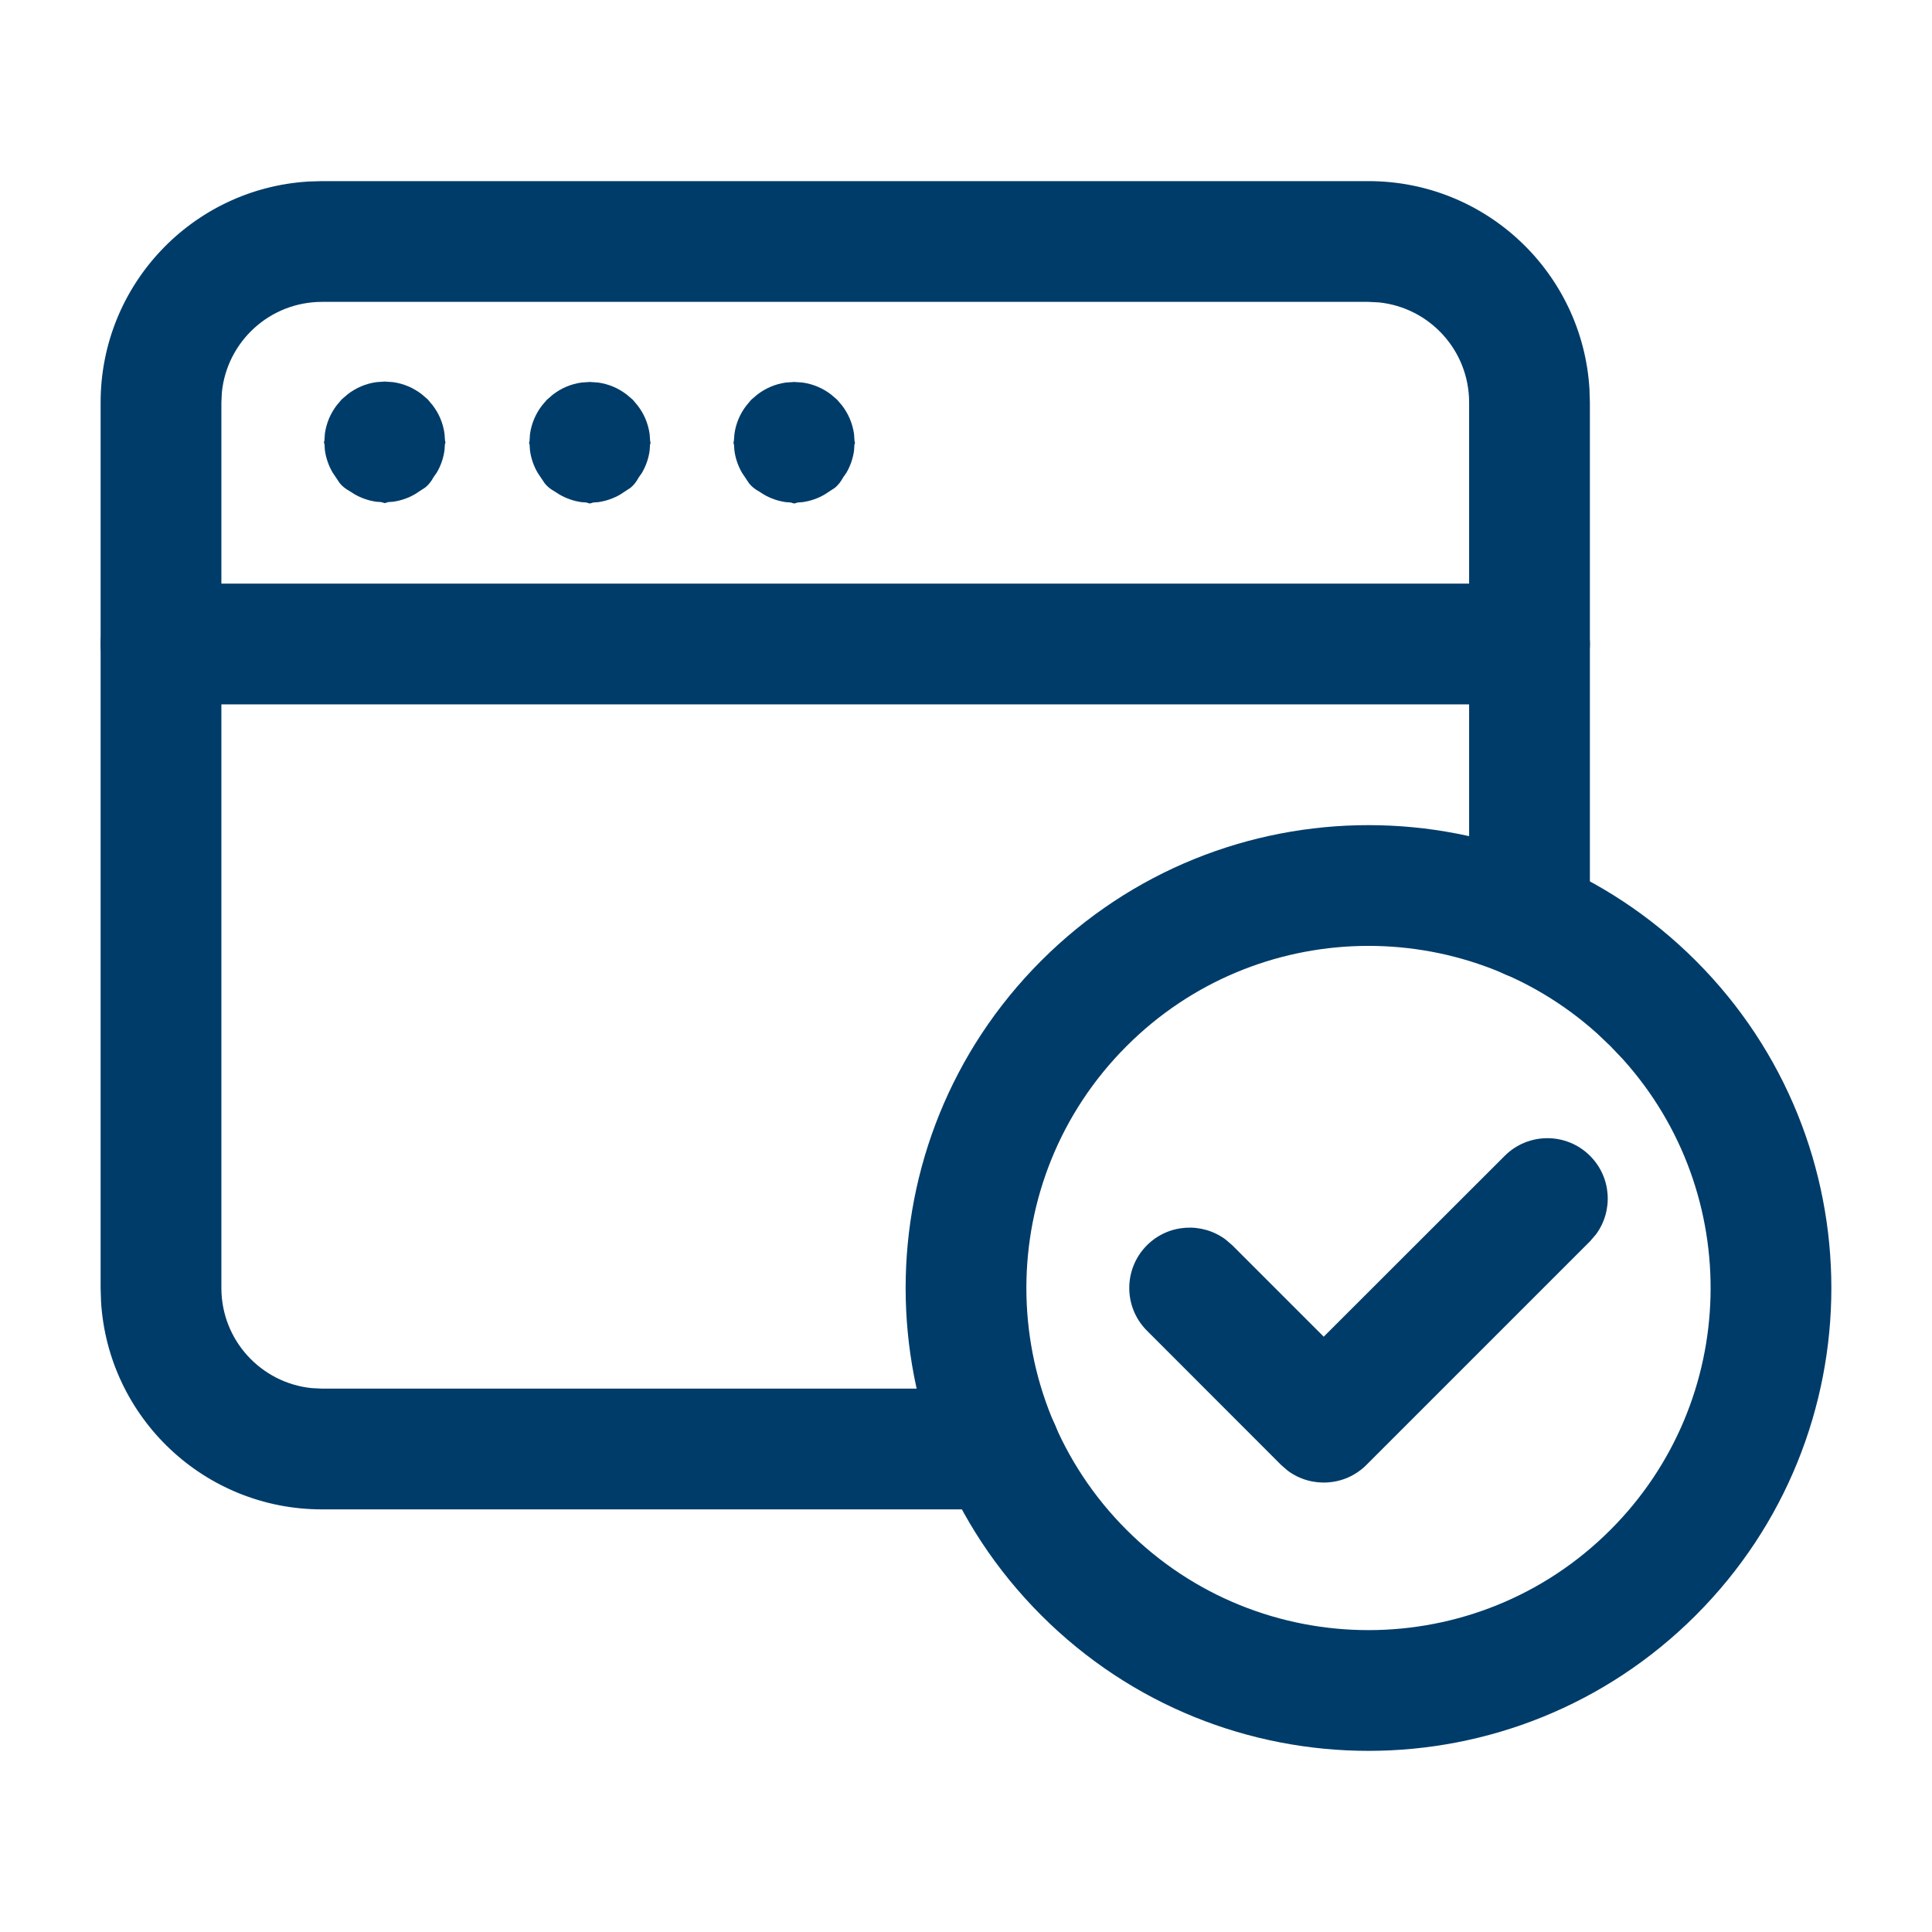
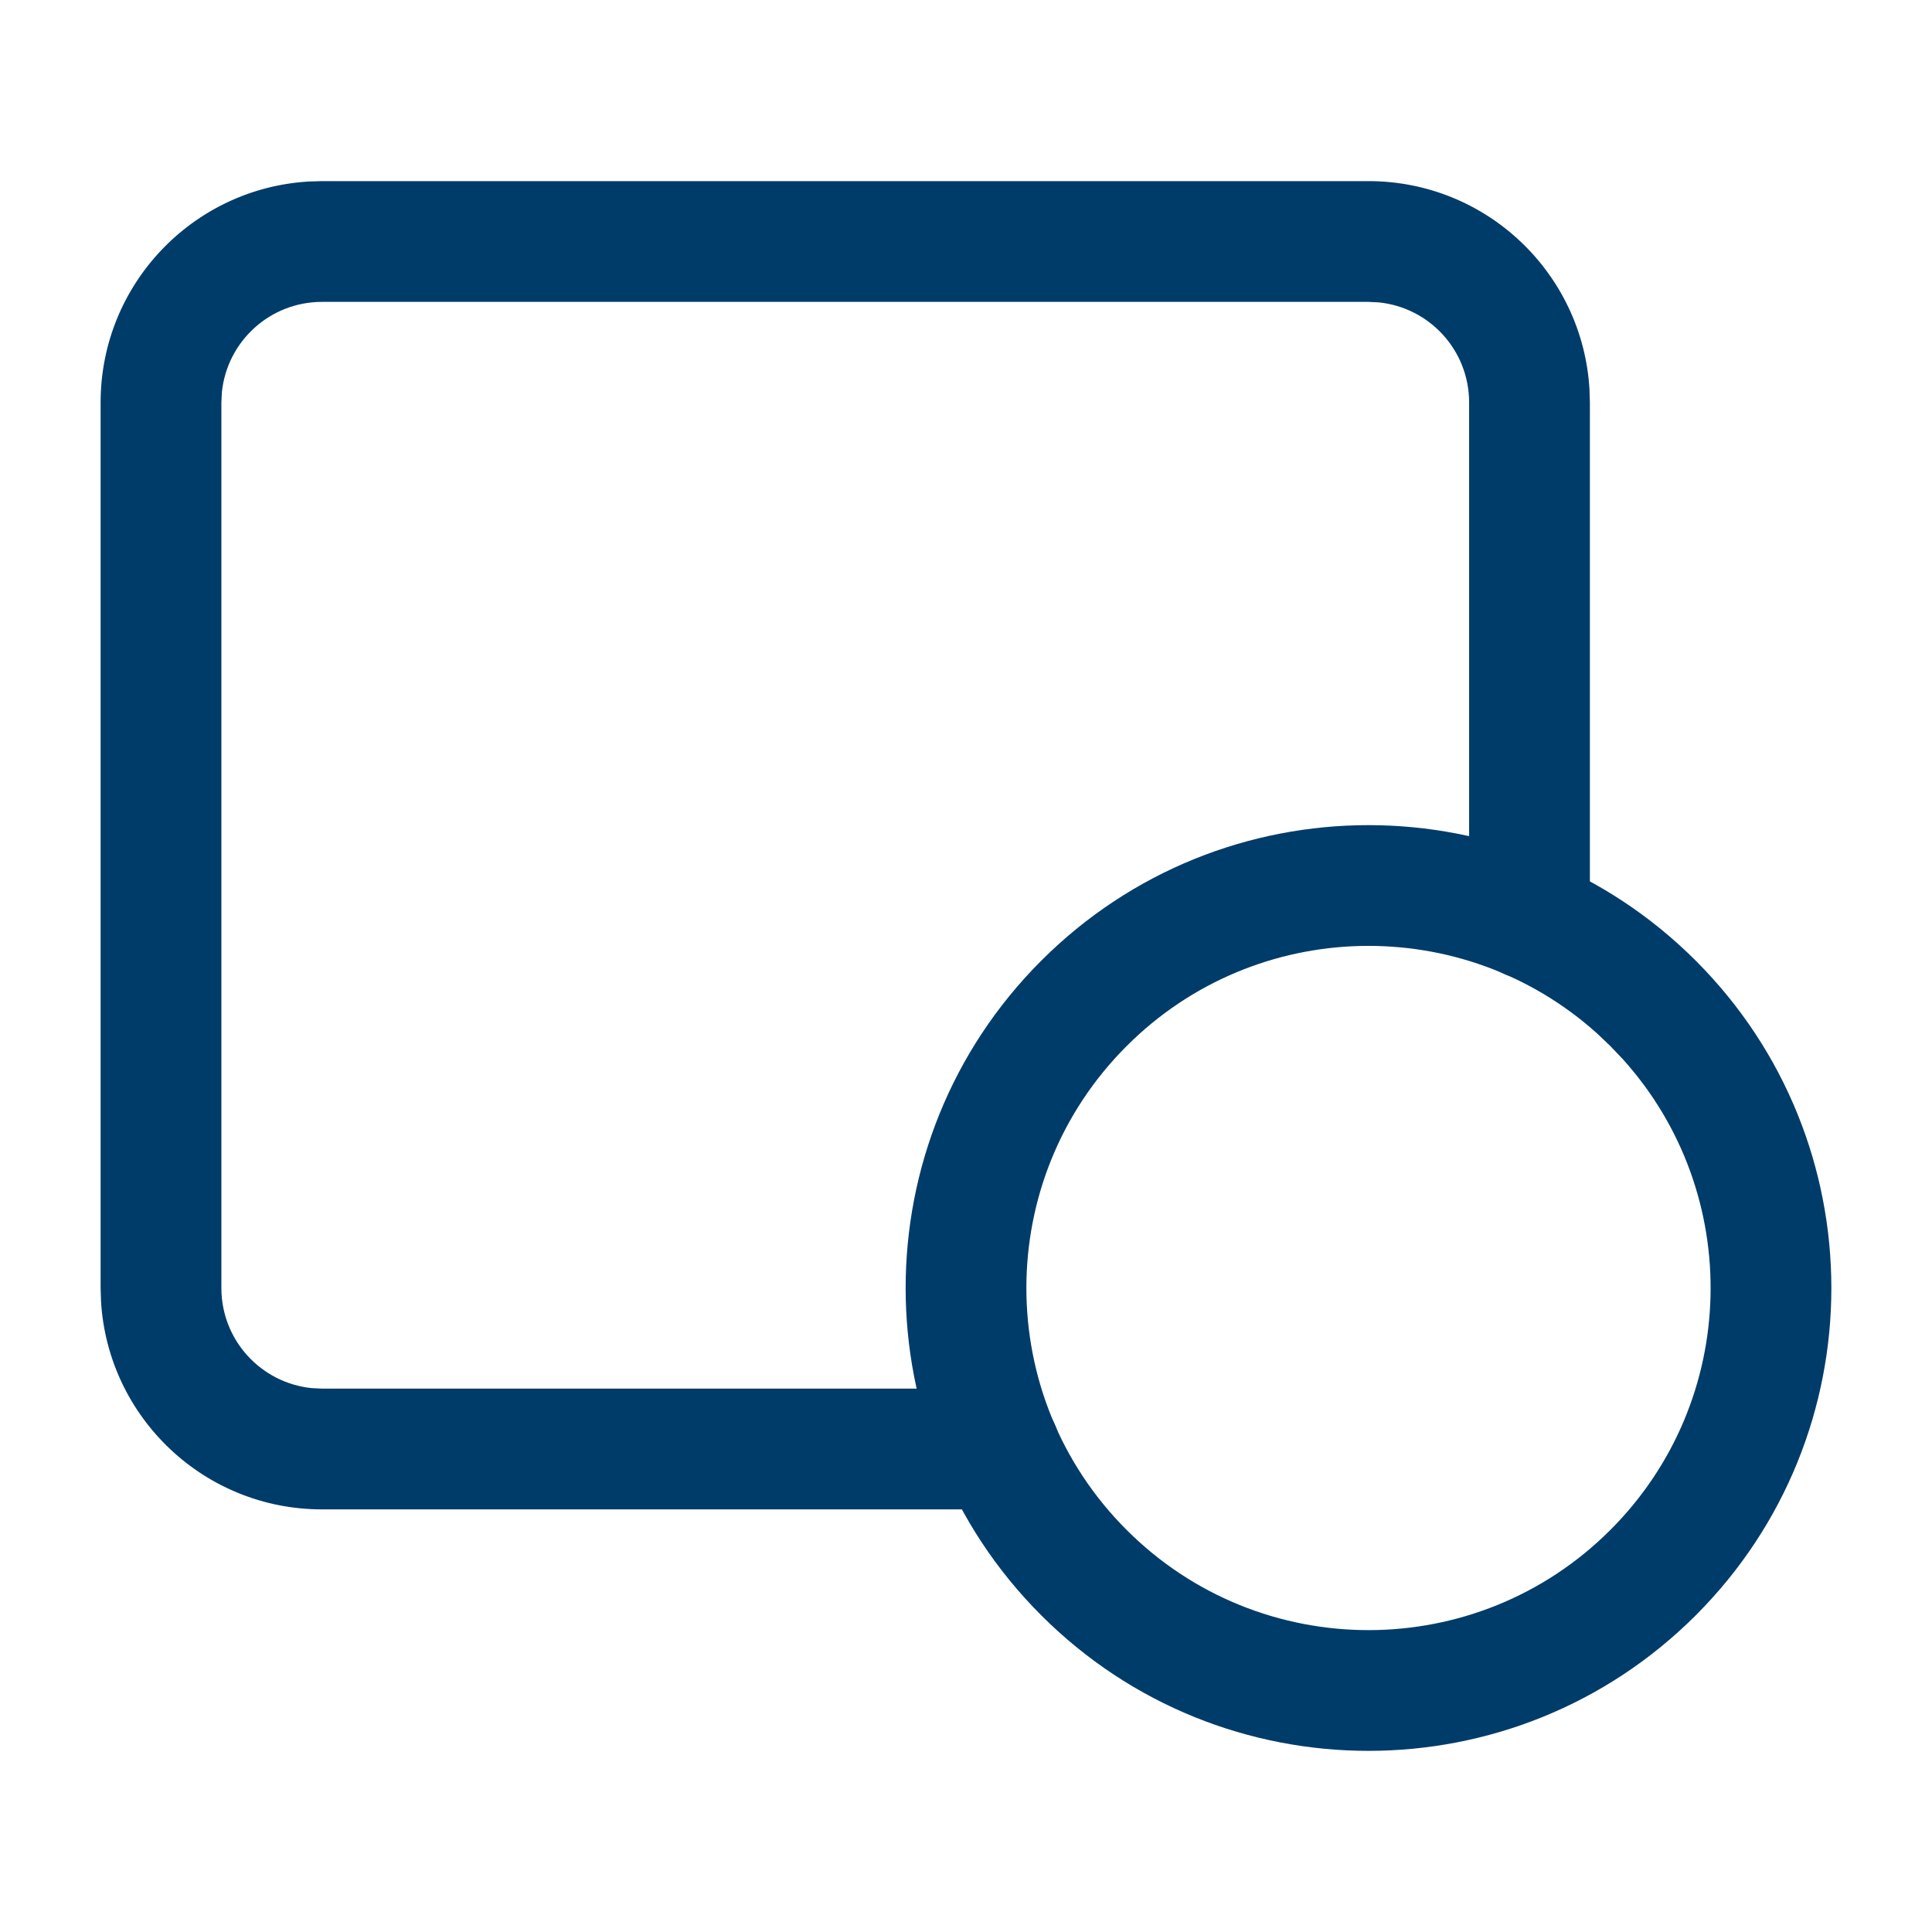
<svg xmlns="http://www.w3.org/2000/svg" width="200" zoomAndPan="magnify" viewBox="0 0 150 150" height="200" preserveAspectRatio="xMidYMid meet" version="1.2">
  <g id="87274f992c">
    <path style=" stroke:none;fill-rule:nonzero;fill:#003c69;fill-opacity:1;" d="M 80.84 74.59 C 94.871 60.555 117.625 60.555 131.66 74.59 C 145.695 88.625 145.695 111.379 131.66 125.41 C 117.625 139.445 94.871 139.445 80.84 125.41 C 66.805 111.379 66.805 88.625 80.84 74.59 Z M 124.008 80.246 C 113.582 70.855 97.504 71.18 87.469 81.219 C 77.094 91.59 77.094 108.41 87.469 118.781 C 97.84 129.156 114.66 129.156 125.031 118.781 C 135.07 108.746 135.395 92.668 126.004 82.242 L 125.031 81.219 Z M 124.008 80.246 " />
-     <path style=" stroke:none;fill-rule:nonzero;fill:#003c69;fill-opacity:1;" d="M 61.664 29.656 L 62.297 29.699 C 63.129 29.812 63.895 30.145 64.527 30.633 L 64.996 31.035 L 65.375 31.48 C 65.863 32.113 66.195 32.875 66.309 33.707 L 66.344 34.242 L 66.383 34.375 L 66.336 34.523 L 66.309 34.98 C 66.223 35.605 66.016 36.188 65.711 36.711 L 65.457 37.074 C 65.273 37.414 65.074 37.664 64.824 37.871 L 64.027 38.391 C 63.508 38.695 62.922 38.902 62.297 38.988 L 61.945 39.012 L 61.664 39.094 L 61.383 39.012 L 61.027 38.988 C 60.402 38.902 59.816 38.695 59.297 38.391 L 58.926 38.152 C 58.609 37.98 58.367 37.785 58.164 37.535 L 57.613 36.711 C 57.309 36.188 57.102 35.605 57.02 34.98 L 56.988 34.543 L 56.945 34.375 L 56.98 34.219 L 57.02 33.707 C 57.129 32.875 57.461 32.113 57.953 31.48 L 58.32 31.043 L 58.797 30.633 C 59.434 30.145 60.195 29.812 61.027 29.699 Z M 61.664 29.656 " />
-     <path style=" stroke:none;fill-rule:nonzero;fill:#003c69;fill-opacity:1;" d="M 45.793 29.656 L 46.43 29.699 C 47.262 29.812 48.023 30.145 48.656 30.633 L 49.129 31.035 L 49.504 31.48 C 49.996 32.113 50.324 32.875 50.438 33.707 L 50.477 34.242 L 50.512 34.375 L 50.469 34.523 L 50.438 34.98 C 50.355 35.605 50.145 36.188 49.84 36.711 L 49.586 37.074 C 49.402 37.414 49.207 37.664 48.953 37.871 L 48.16 38.391 C 47.641 38.695 47.055 38.902 46.43 38.988 L 46.074 39.012 L 45.793 39.094 L 45.512 39.012 L 45.156 38.988 C 44.535 38.902 43.949 38.695 43.43 38.391 L 43.055 38.152 C 42.742 37.98 42.5 37.785 42.297 37.535 L 41.746 36.711 C 41.441 36.188 41.234 35.605 41.148 34.98 L 41.117 34.523 L 41.074 34.375 L 41.113 34.242 L 41.148 33.707 C 41.262 32.875 41.594 32.113 42.082 31.48 L 42.453 31.043 L 42.93 30.633 C 43.562 30.145 44.324 29.812 45.156 29.699 Z M 45.793 29.656 " />
-     <path style=" stroke:none;fill-rule:nonzero;fill:#003c69;fill-opacity:1;" d="M 29.867 29.625 L 30.504 29.668 C 31.336 29.781 32.098 30.113 32.734 30.602 L 33.203 31.004 L 33.578 31.449 C 34.07 32.082 34.402 32.844 34.512 33.676 L 34.551 34.211 L 34.586 34.344 L 34.543 34.492 L 34.512 34.949 C 34.43 35.574 34.223 36.156 33.918 36.68 L 33.664 37.043 C 33.48 37.383 33.281 37.633 33.027 37.84 L 32.234 38.359 C 31.715 38.664 31.129 38.871 30.504 38.957 L 30.148 38.98 L 29.867 39.062 L 29.586 38.98 L 29.234 38.957 C 28.609 38.871 28.023 38.664 27.504 38.359 L 27.129 38.121 C 26.816 37.949 26.574 37.754 26.371 37.504 L 25.82 36.68 C 25.516 36.156 25.309 35.574 25.223 34.949 L 25.195 34.492 L 25.148 34.344 L 25.188 34.211 L 25.223 33.676 C 25.336 32.844 25.668 32.082 26.156 31.449 L 26.527 31.012 L 27.004 30.602 C 27.637 30.113 28.402 29.781 29.234 29.668 Z M 29.867 29.625 " />
-     <path style=" stroke:none;fill-rule:nonzero;fill:#003c69;fill-opacity:1;" d="M 118.75 45.312 C 121.34 45.312 123.438 47.41 123.438 50 C 123.438 52.375 121.672 54.336 119.387 54.645 L 118.75 54.688 L 12.5 54.688 C 9.91 54.688 7.812 52.59 7.812 50 C 7.812 47.625 9.574 45.664 11.863 45.355 L 12.5 45.312 Z M 118.75 45.312 " />
    <path style=" stroke:none;fill-rule:nonzero;fill:#003c69;fill-opacity:1;" d="M 106.25 14.062 C 115.395 14.062 122.863 21.195 123.406 30.203 L 123.438 31.25 L 123.438 71.355 C 123.438 73.945 121.34 76.043 118.75 76.043 C 116.375 76.043 114.414 74.281 114.105 71.992 L 114.062 71.355 L 114.062 31.25 C 114.062 27.203 110.992 23.879 107.051 23.477 L 106.25 23.438 L 25 23.438 C 20.953 23.438 17.629 26.508 17.227 30.449 L 17.188 31.25 L 17.188 100 C 17.188 104.047 20.258 107.371 24.199 107.773 L 25 107.812 L 77.613 107.812 C 80.203 107.812 82.301 109.91 82.301 112.5 C 82.301 114.875 80.535 116.836 78.25 117.145 L 77.613 117.188 L 25 117.188 C 15.855 117.188 8.387 110.055 7.844 101.047 L 7.812 100 L 7.812 31.25 C 7.812 22.105 14.945 14.637 23.953 14.094 L 25 14.062 Z M 106.25 14.062 " />
-     <path style=" stroke:none;fill-rule:nonzero;fill:#003c69;fill-opacity:1;" d="M 116.824 89.742 C 118.652 87.91 121.621 87.91 123.453 89.742 C 125.117 91.406 125.266 94.012 123.906 95.844 L 123.453 96.371 L 106.09 113.734 C 104.426 115.398 101.82 115.547 99.984 114.188 L 99.461 113.734 L 89.047 103.312 C 87.219 101.484 87.219 98.516 89.047 96.684 C 90.715 95.02 93.316 94.871 95.152 96.234 L 95.68 96.688 L 102.773 103.781 Z M 116.824 89.742 " />
  </g>
</svg>